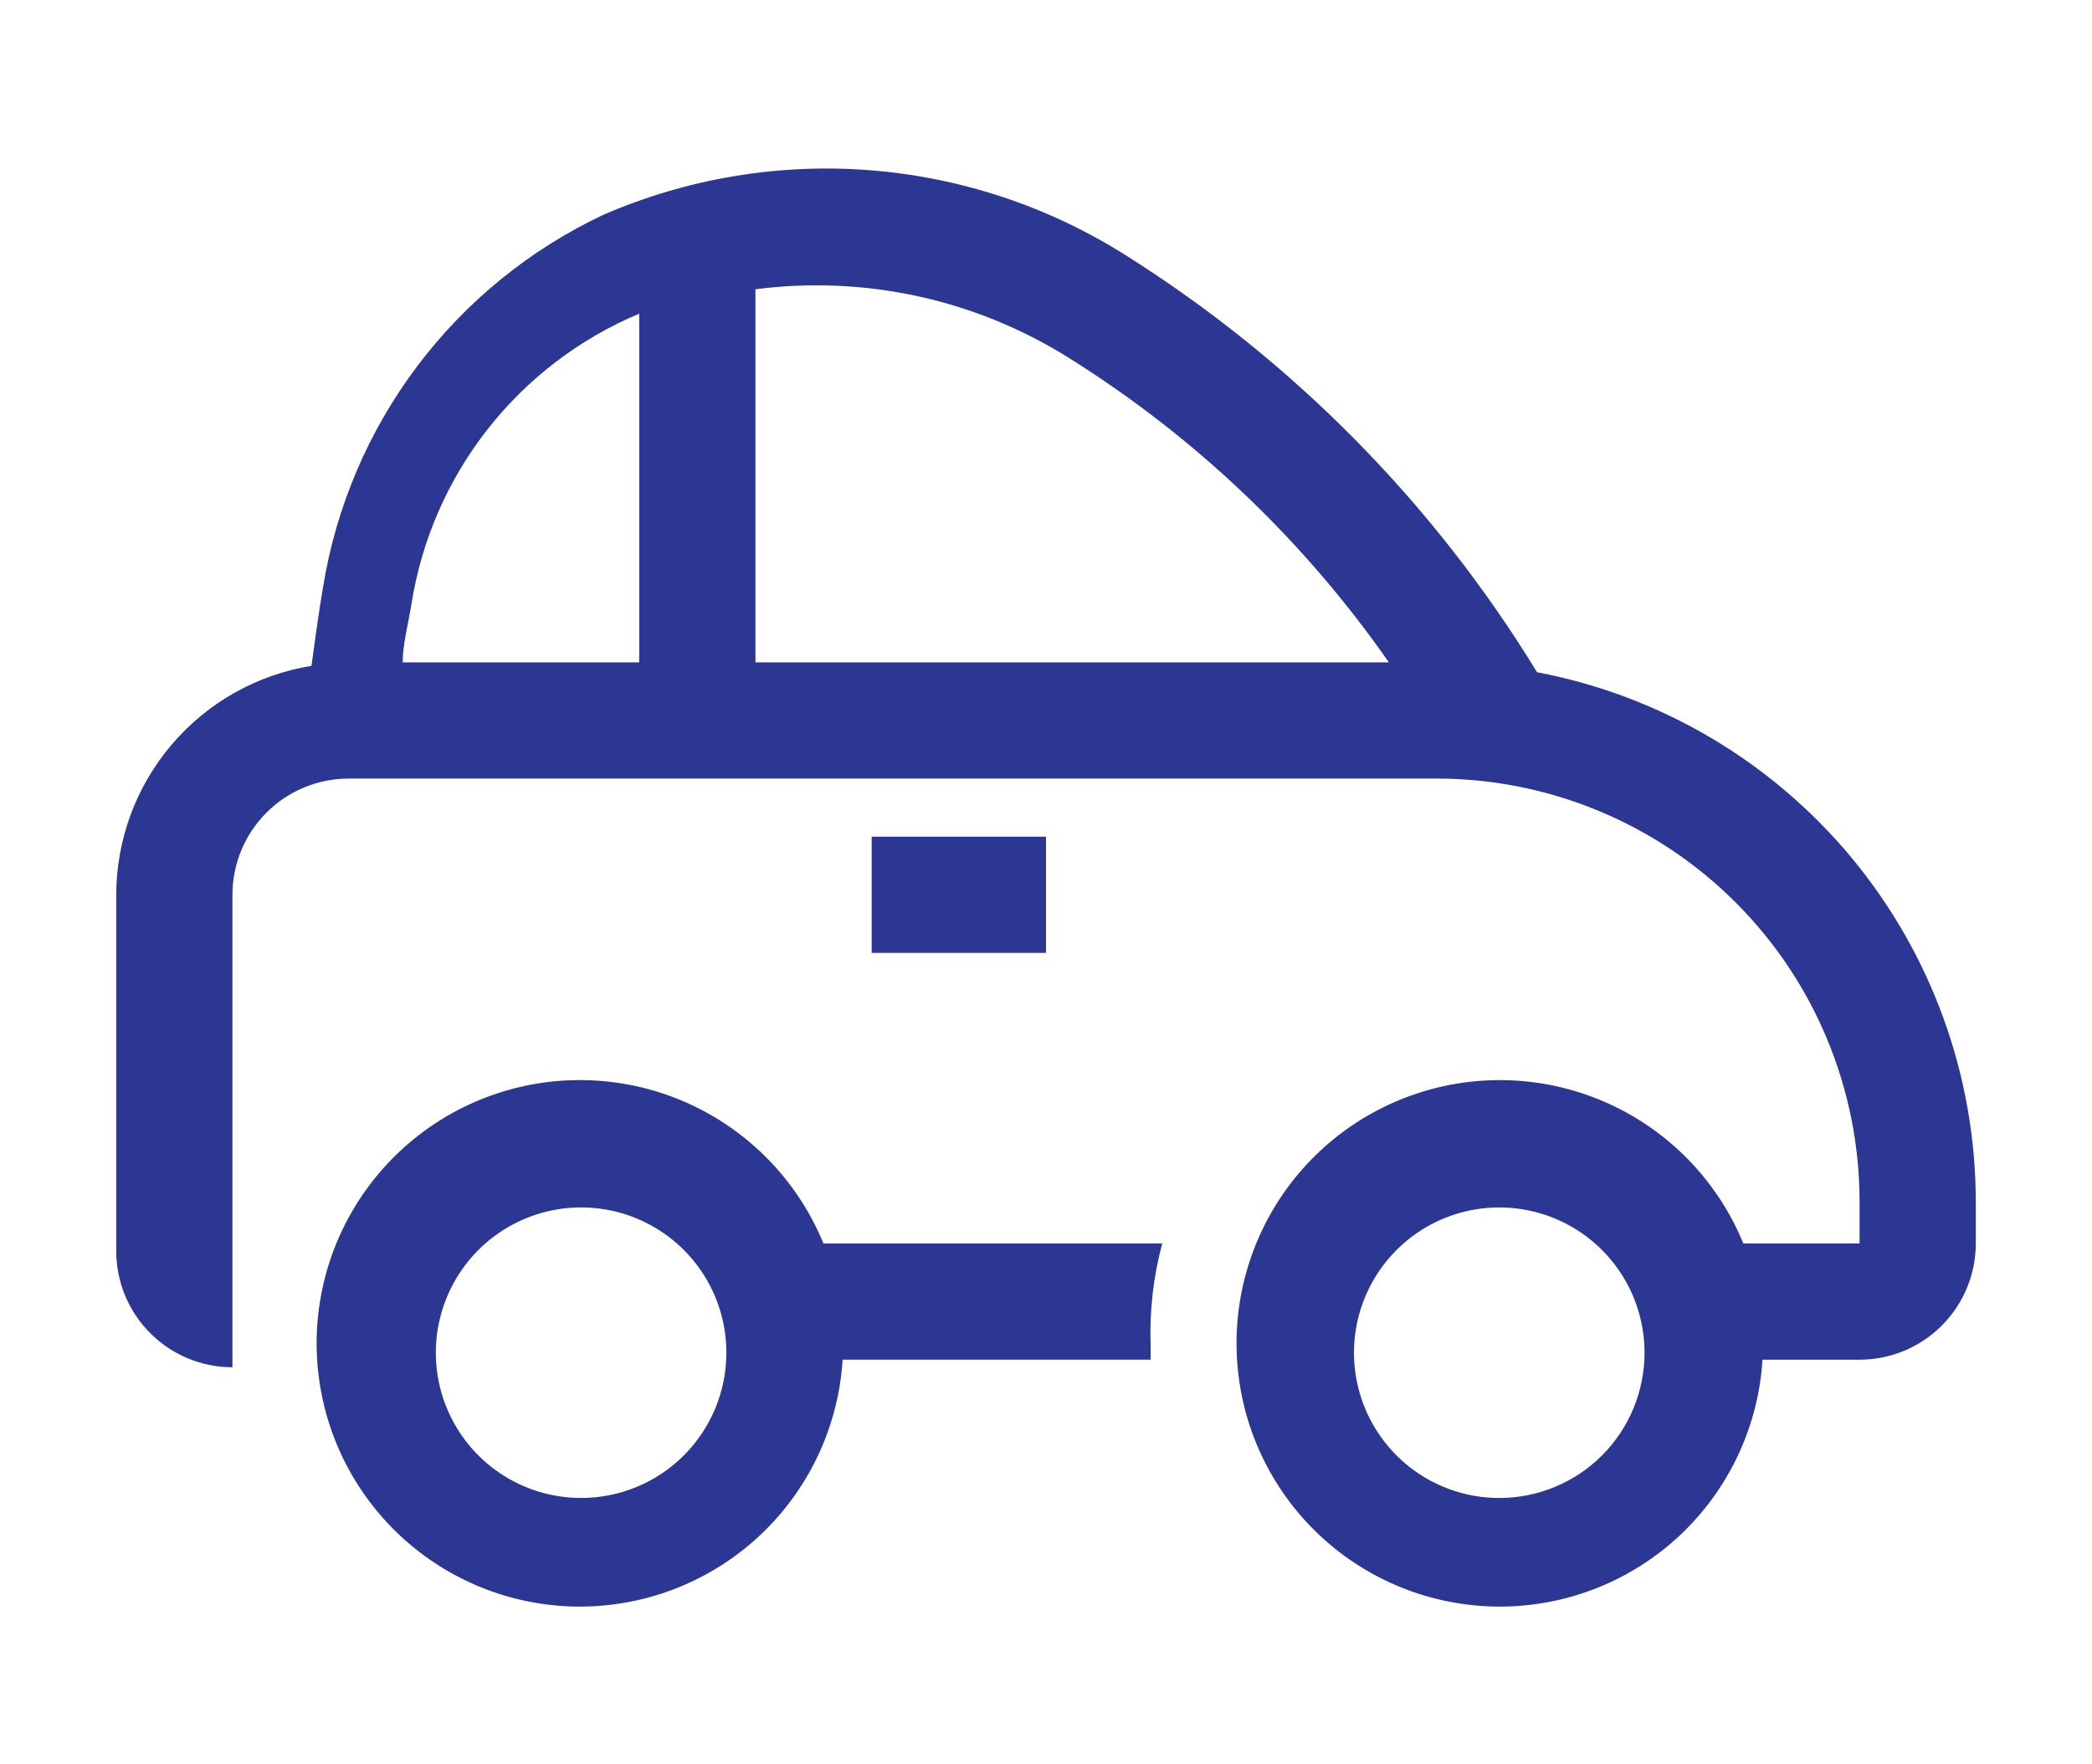
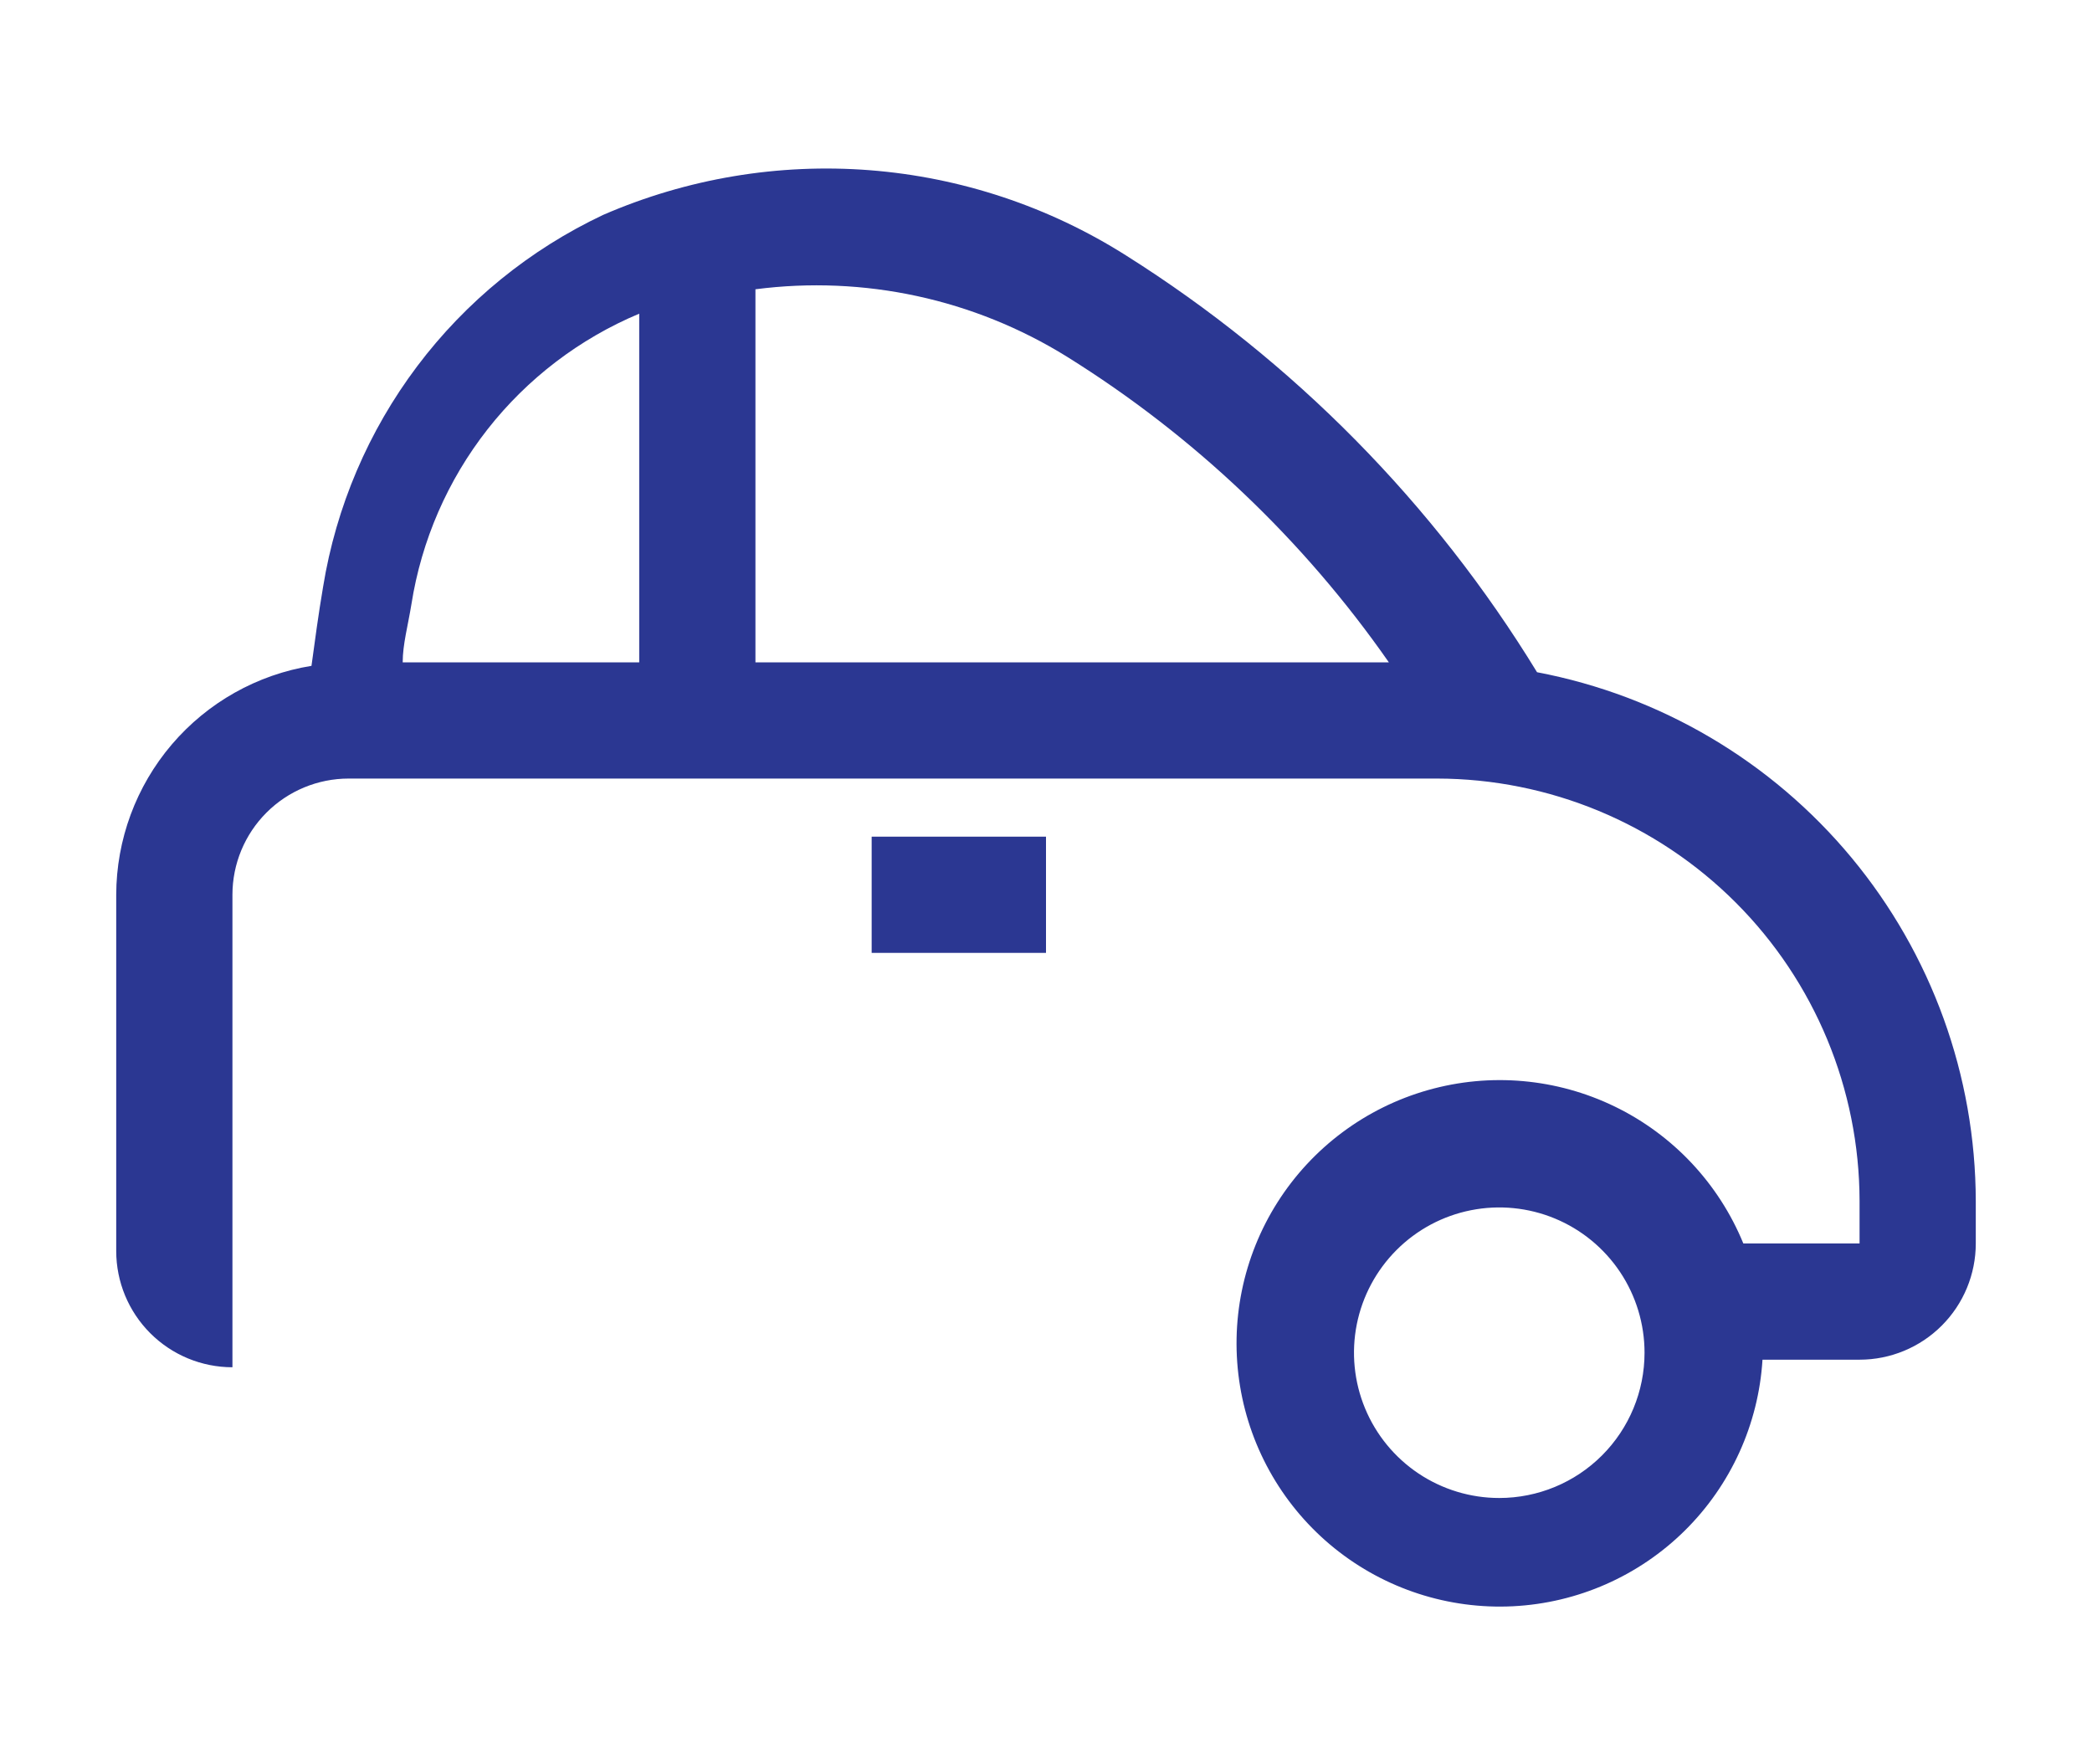
<svg xmlns="http://www.w3.org/2000/svg" width="83" height="70" viewBox="0 0 83 70" fill="none">
  <path d="M34.583 33.194H41.5V37.805H34.583V33.194Z" fill="#2B3792" />
  <path d="M60.982 26.67C56.893 19.979 51.315 14.322 44.682 10.139C41.617 8.197 38.124 7.035 34.507 6.753C30.89 6.472 27.259 7.08 23.932 8.525C21.021 9.898 18.488 11.959 16.552 14.53C14.616 17.101 13.335 20.104 12.819 23.281C12.634 24.365 12.496 25.402 12.358 26.417C10.199 26.766 8.235 27.872 6.816 29.536C5.397 31.2 4.616 33.314 4.611 35.5V49.633C4.611 50.856 5.097 52.029 5.962 52.894C6.826 53.759 7.999 54.245 9.222 54.245V35.5C9.222 34.278 9.708 33.105 10.573 32.24C11.438 31.375 12.61 30.889 13.833 30.889H57.016C61.46 30.895 65.72 32.663 68.862 35.805C72.004 38.947 73.772 43.207 73.778 47.651V49.334H69.167C68.193 46.959 66.379 45.026 64.071 43.904C61.763 42.782 59.123 42.548 56.654 43.249C54.185 43.949 52.06 45.534 50.685 47.7C49.31 49.867 48.781 52.465 49.199 54.997C49.616 57.529 50.952 59.819 52.95 61.429C54.949 63.039 57.47 63.857 60.033 63.727C62.596 63.597 65.021 62.528 66.846 60.724C68.671 58.919 69.768 56.506 69.927 53.945H73.778C75.001 53.945 76.174 53.459 77.038 52.594C77.903 51.73 78.389 50.557 78.389 49.334V47.651C78.38 42.675 76.636 37.858 73.46 34.029C70.282 30.2 65.87 27.598 60.982 26.67ZM25.361 26.278H15.977C15.977 25.564 16.185 24.826 16.323 23.973C16.722 21.44 17.761 19.051 19.343 17.033C20.925 15.016 22.997 13.436 25.361 12.445V26.278ZM29.972 26.278V11.477C34.277 10.918 38.642 11.862 42.33 14.151C47.365 17.287 51.71 21.413 55.103 26.278H29.972ZM59.483 59.432C58.343 59.432 57.229 59.094 56.281 58.461C55.333 57.827 54.594 56.927 54.158 55.874C53.722 54.821 53.608 53.662 53.83 52.544C54.053 51.426 54.602 50.399 55.408 49.593C56.214 48.786 57.241 48.237 58.359 48.015C59.477 47.793 60.636 47.907 61.689 48.343C62.742 48.779 63.642 49.518 64.276 50.466C64.909 51.414 65.247 52.528 65.247 53.668C65.247 55.197 64.64 56.663 63.559 57.744C62.478 58.825 61.012 59.432 59.483 59.432Z" fill="#2B3792" />
-   <path d="M32.67 49.333C31.696 46.959 29.882 45.026 27.574 43.903C25.266 42.781 22.626 42.548 20.157 43.248C17.688 43.948 15.563 45.533 14.188 47.7C12.813 49.867 12.284 52.464 12.702 54.996C13.119 57.528 14.455 59.818 16.453 61.428C18.451 63.038 20.973 63.857 23.536 63.727C26.099 63.596 28.524 62.527 30.349 60.723C32.174 58.919 33.271 56.505 33.431 53.944H45.65V53.368C45.604 52.007 45.76 50.648 46.111 49.333H32.67ZM23.055 59.431C21.916 59.431 20.801 59.093 19.853 58.46C18.905 57.827 18.167 56.926 17.73 55.873C17.294 54.82 17.18 53.661 17.402 52.543C17.625 51.425 18.174 50.398 18.98 49.592C19.786 48.786 20.813 48.237 21.931 48.014C23.049 47.792 24.208 47.906 25.261 48.342C26.314 48.779 27.215 49.517 27.848 50.465C28.481 51.413 28.819 52.527 28.819 53.667C28.819 55.196 28.212 56.662 27.131 57.743C26.05 58.824 24.584 59.431 23.055 59.431Z" fill="#2B3792" />
</svg>